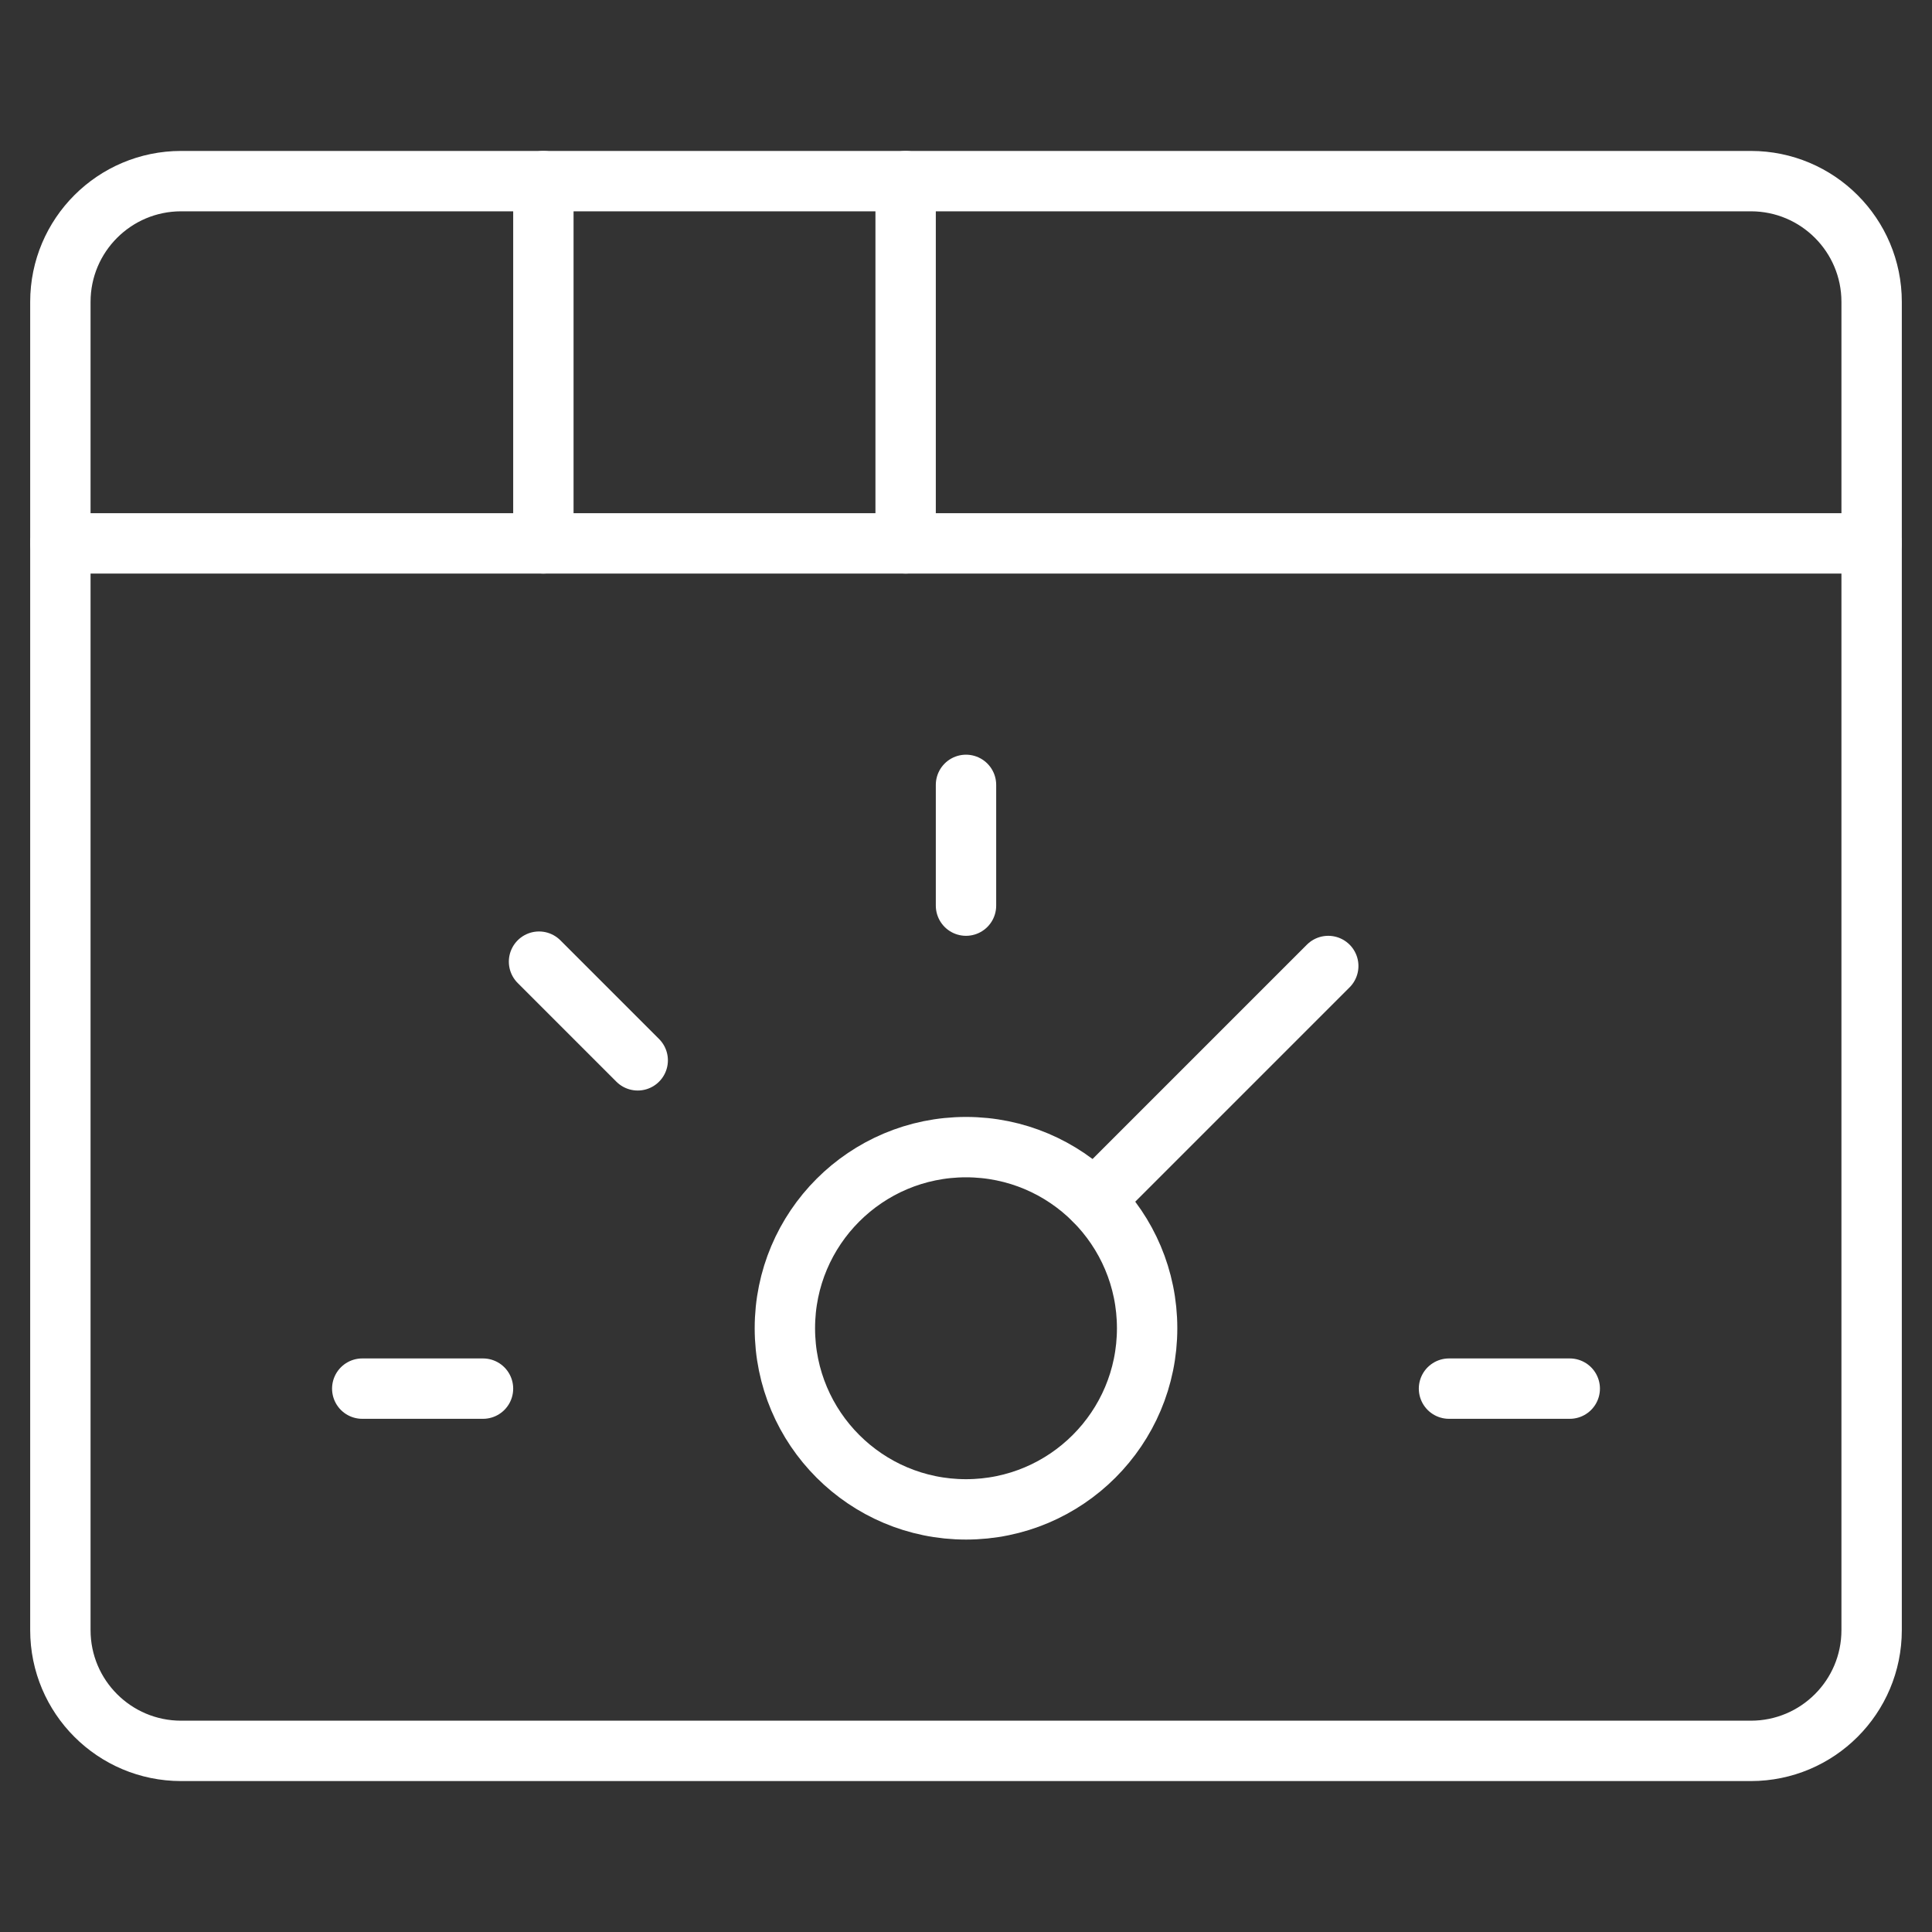
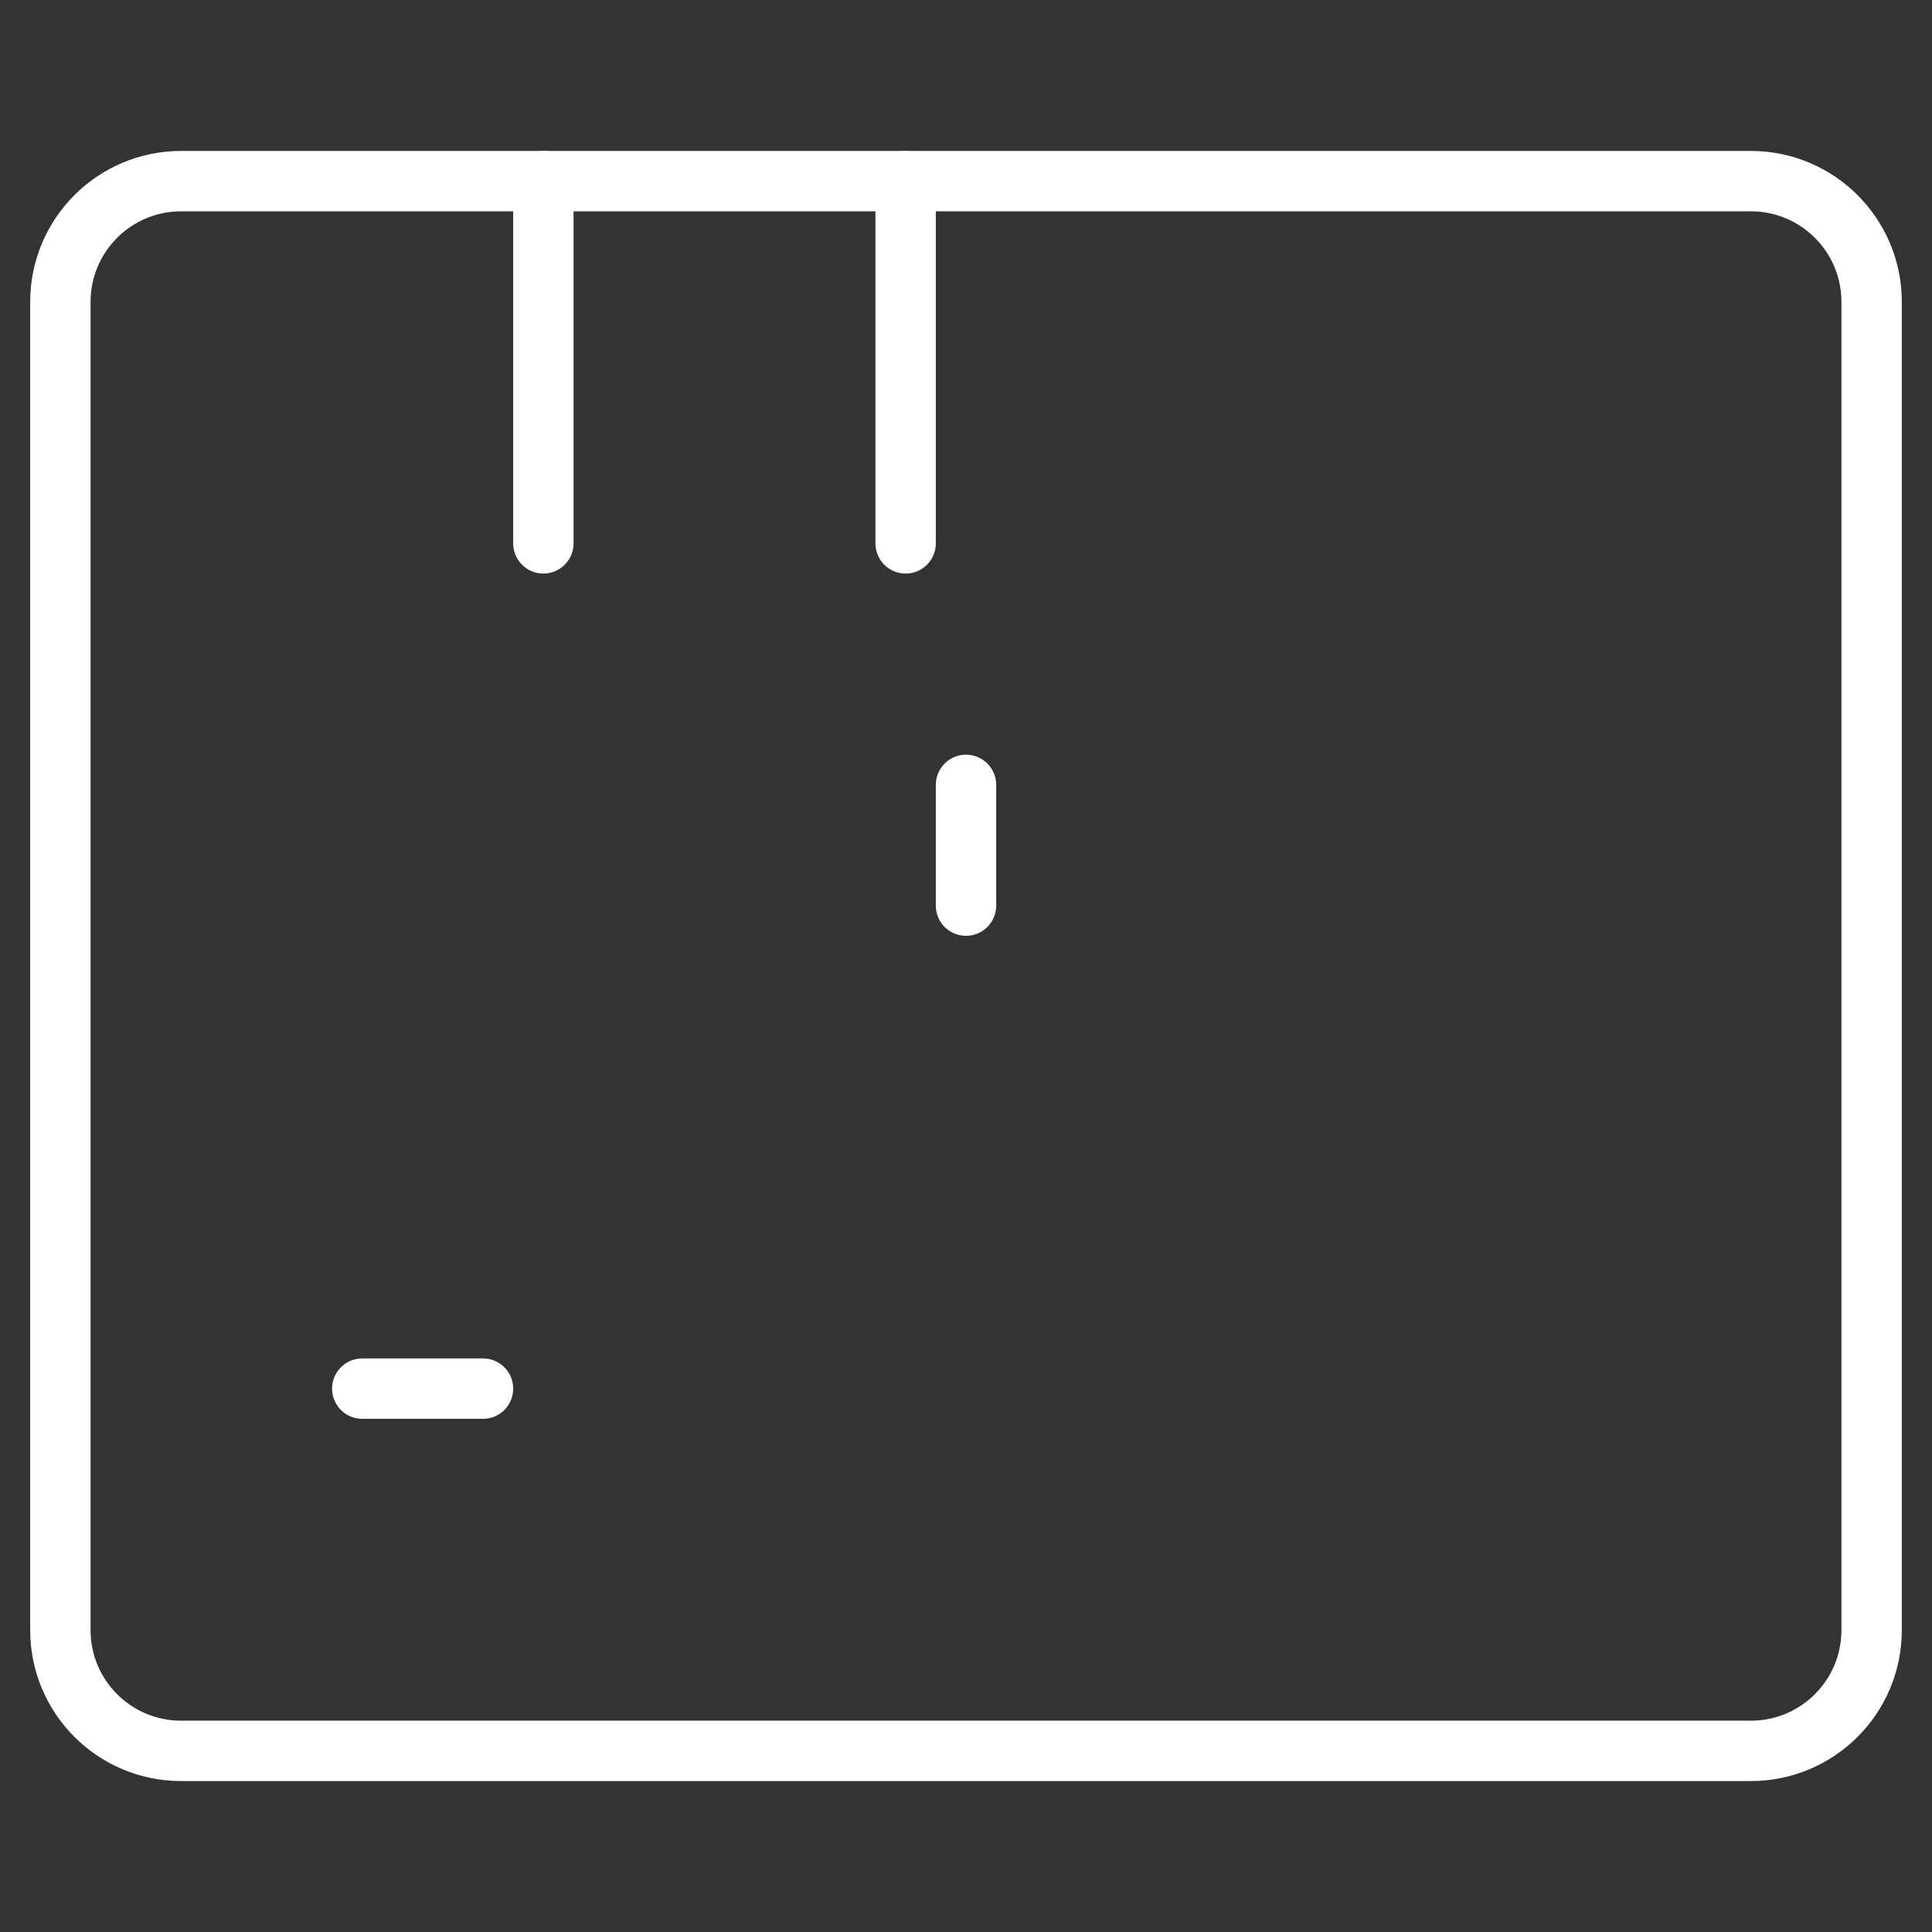
<svg xmlns="http://www.w3.org/2000/svg" width="64" height="64" viewBox="0 0 64 64" fill="none">
  <rect x="0" y="0" width="64" height="64" fill="#333333" stroke="none" />
  <path d="M58 6H6C3.791 6 2 7.791 2 10V54C2 56.209 3.791 58 6 58H58C60.209 58 62 56.209 62 54V10C62 7.791 60.209 6 58 6Z" stroke="white" stroke-width="2" stroke-linecap="round" stroke-linejoin="round" />
-   <path d="M2 18H62" stroke="white" stroke-width="2" stroke-linecap="round" stroke-linejoin="round" />
  <path d="M18 6V18" stroke="white" stroke-width="2" stroke-linecap="round" stroke-linejoin="round" />
  <path d="M30 6V18" stroke="white" stroke-width="2" stroke-linecap="round" stroke-linejoin="round" />
-   <path d="M32 50C35.314 50 38 47.314 38 44C38 40.686 35.314 38 32 38C28.686 38 26 40.686 26 44C26 47.314 28.686 50 32 50Z" stroke="white" stroke-width="2" stroke-linecap="round" stroke-linejoin="round" />
  <path d="M12 46H16" stroke="white" stroke-width="2" stroke-linecap="round" stroke-linejoin="round" />
-   <path d="M17.856 31.856L21.125 35.125" stroke="white" stroke-width="2" stroke-linecap="round" stroke-linejoin="round" />
  <path d="M32 26V30" stroke="white" stroke-width="2" stroke-linecap="round" stroke-linejoin="round" />
-   <path d="M44 32L36.243 39.757" stroke="white" stroke-width="2" stroke-linecap="round" stroke-linejoin="round" />
-   <path d="M52 46H48" stroke="white" stroke-width="2" stroke-linecap="round" stroke-linejoin="round" />
</svg>